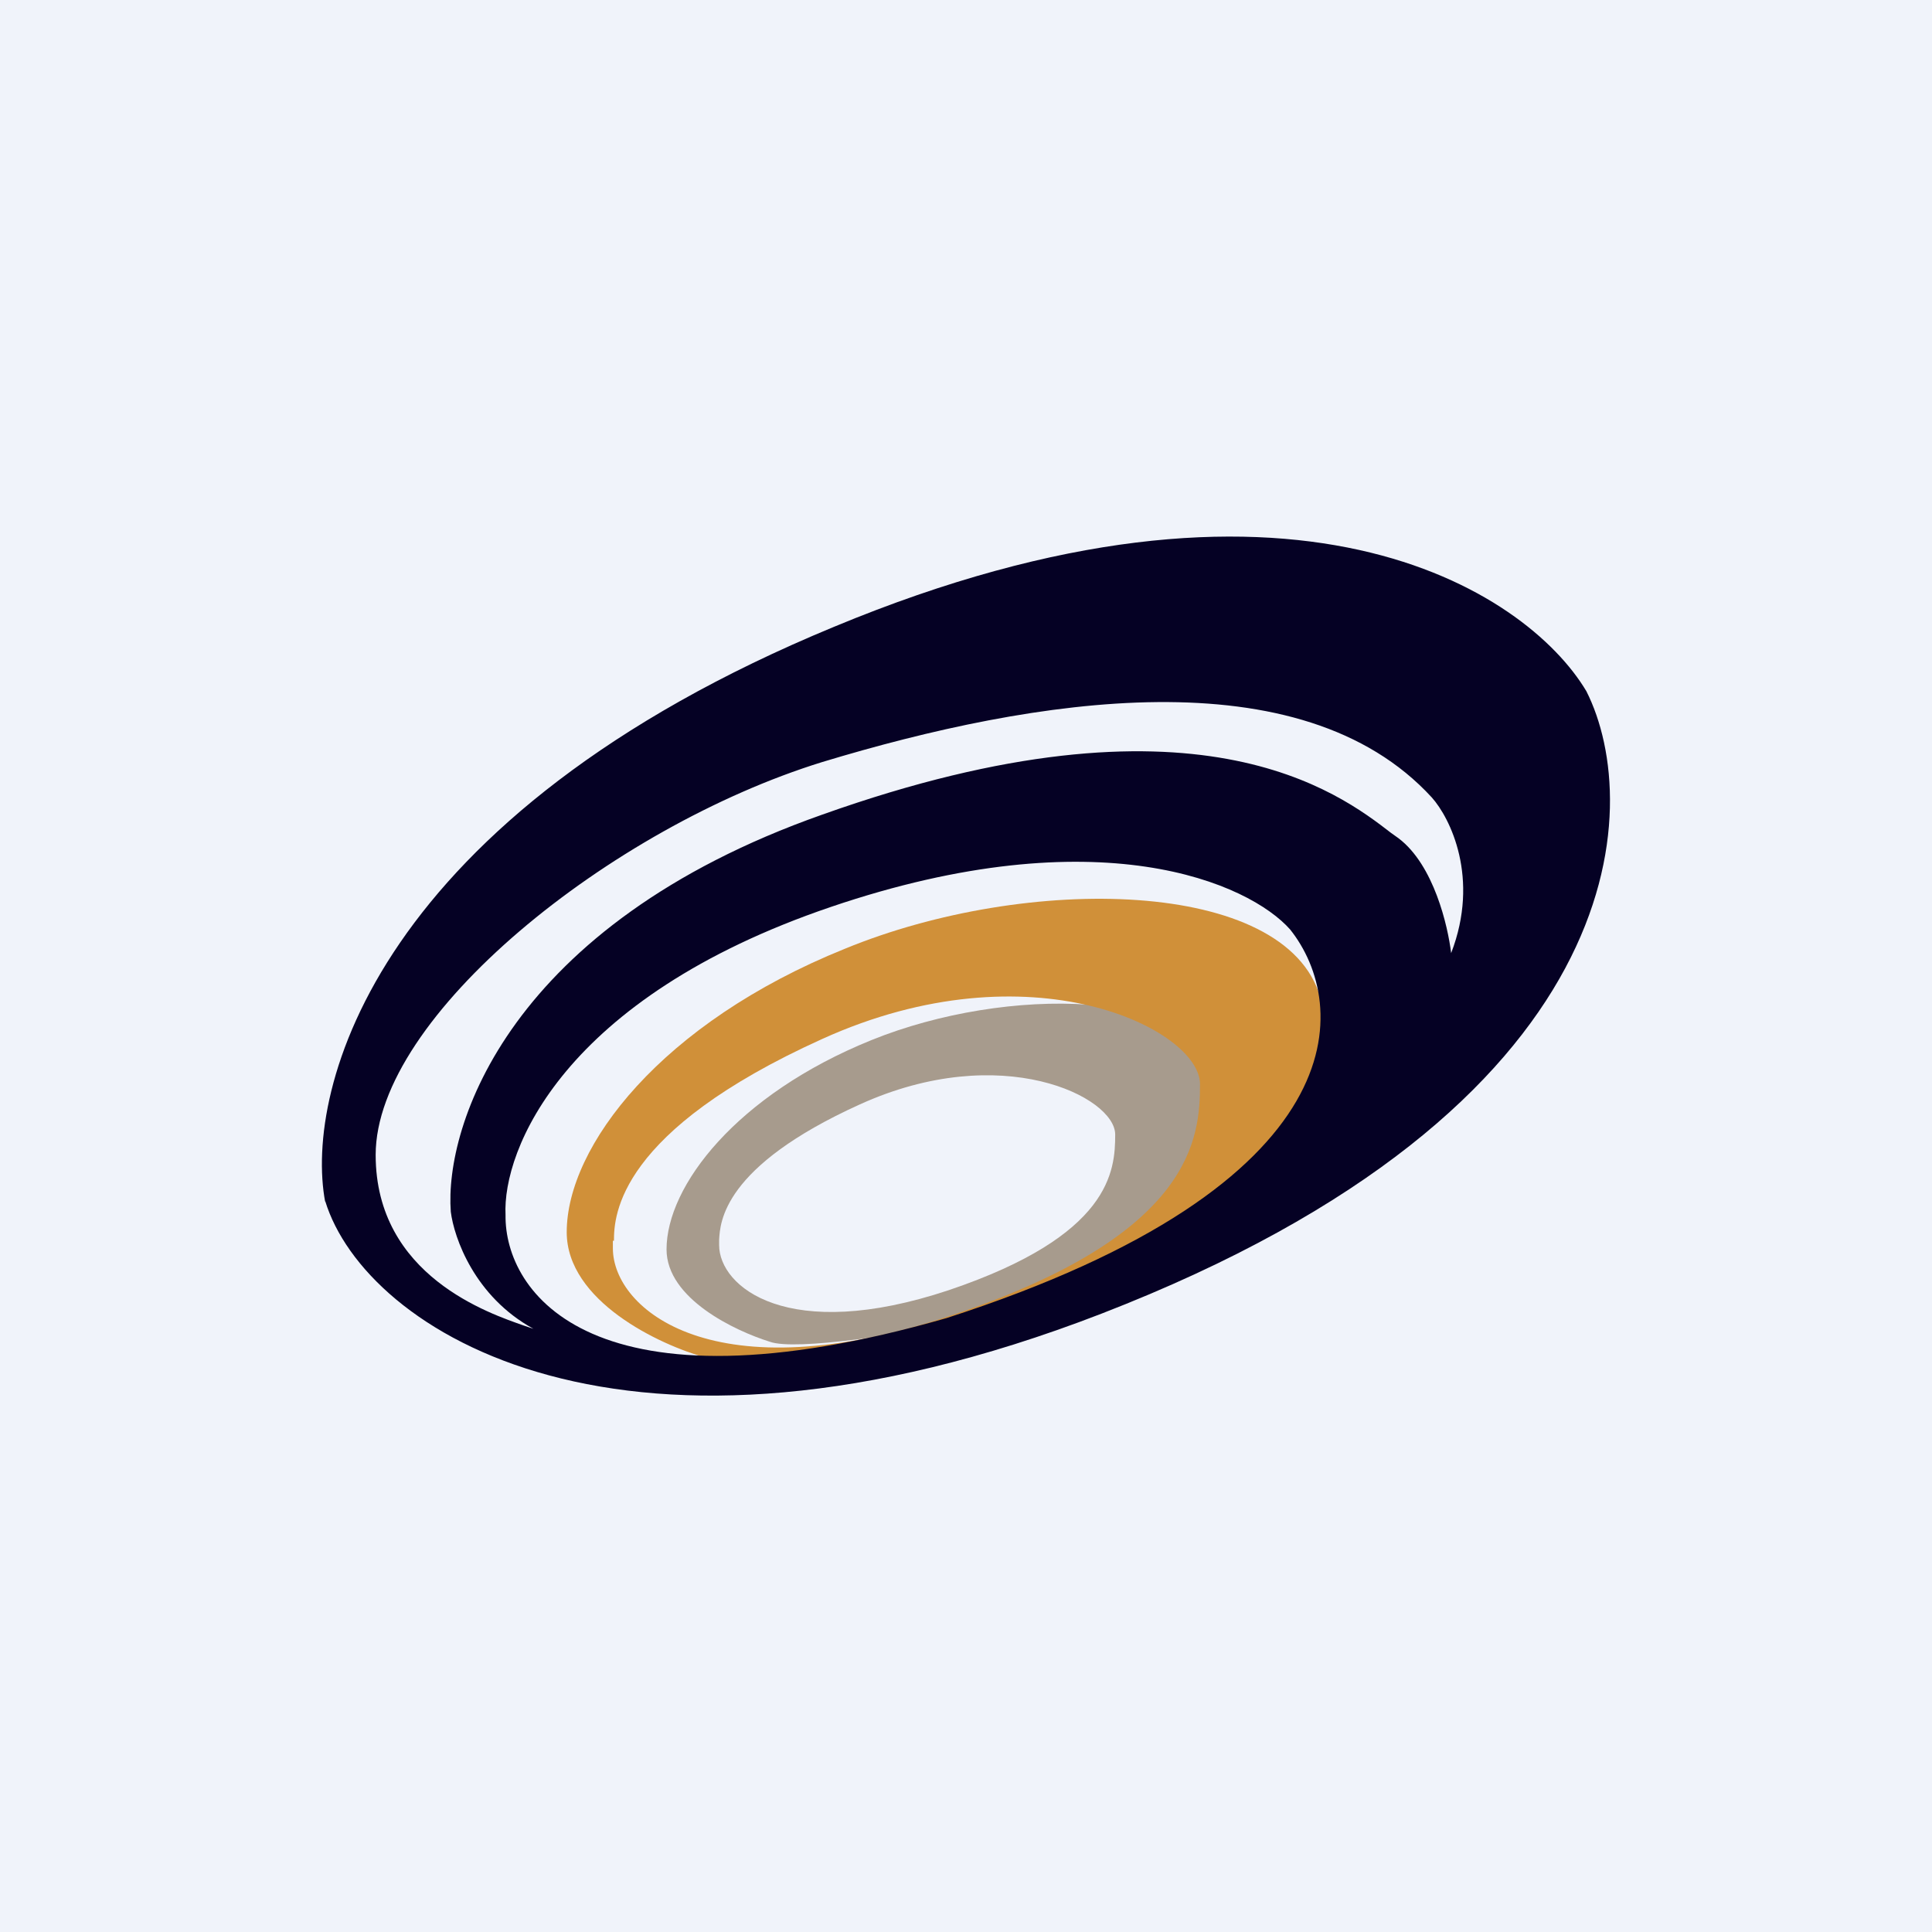
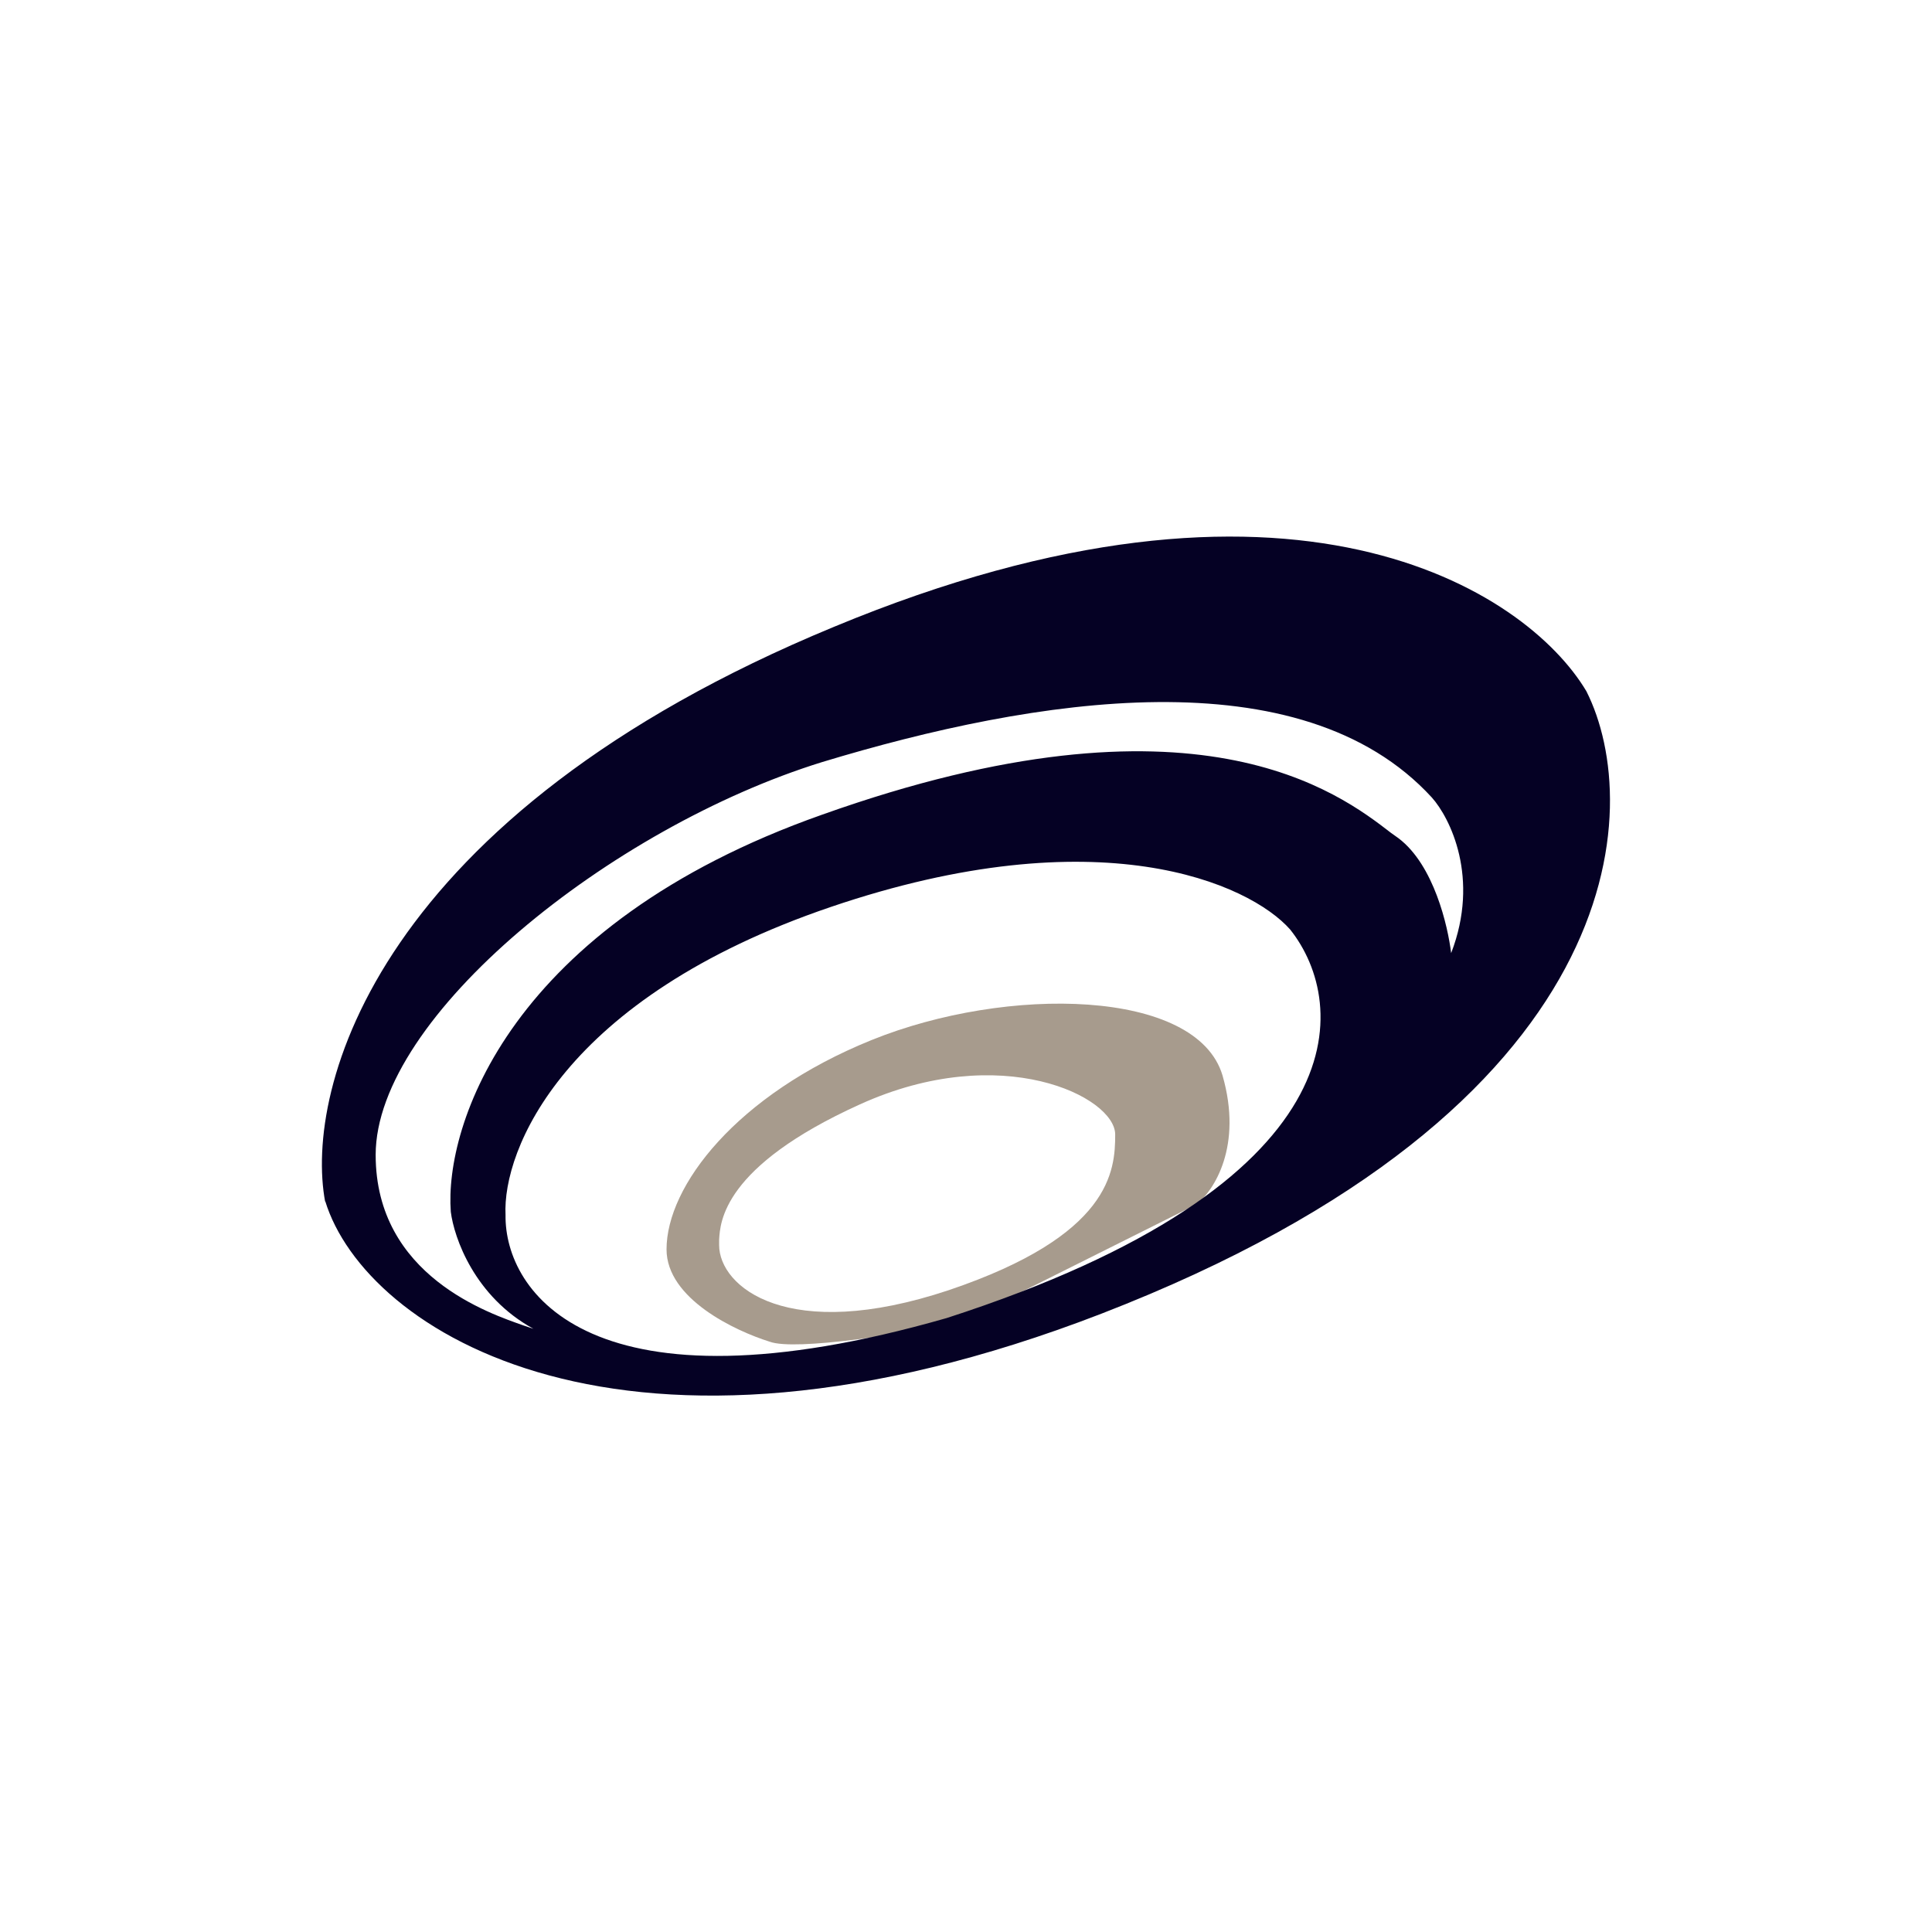
<svg xmlns="http://www.w3.org/2000/svg" width="18" height="18" viewBox="0 0 18 18">
-   <path fill="#F0F3FA" d="M0 0h18v18H0z" />
  <path fill-rule="evenodd" d="M7.17 12.5c-.32-.1-.96-.4-.96-.86 0-.59.65-1.44 1.91-1.95 1.26-.51 3.03-.48 3.27.33.19.66-.08 1.07-.24 1.2l-2.2 1.1c-.49.1-1.54.27-1.78.18Zm-.47-.95c.01-.16.03-.68 1.31-1.26 1.32-.6 2.38-.07 2.38.28 0 .34-.04.94-1.55 1.45-1.5.5-2.14-.03-2.14-.42v-.05Z" fill="#A79B8D" />
-   <path fill-rule="evenodd" d="M6.58 12.65c-.44-.12-1.3-.53-1.3-1.17 0-.8.88-1.95 2.59-2.64 1.7-.7 4.11-.66 4.43.45.26.89-.1 1.46-.32 1.63L9 12.42c-.67.13-2.1.36-2.42.23Zm-.86-1.09c0-.24.04-1.02 1.94-1.88 1.94-.88 3.52-.09 3.52.42 0 .5-.06 1.4-2.3 2.15-2.23.75-3.17-.05-3.17-.62v-.07Z" fill="#D09039" />
  <path d="M3.03 11.2c-.2-1.06.48-3.6 4.74-5.36 4.26-1.77 6.45-.34 7.01.6.54 1.07.44 3.88-4.52 5.8-4.45 1.72-6.86.16-7.23-1.05Zm.47-.44c0 1.13 1.07 1.48 1.38 1.59l.09.03c-.55-.3-.74-.85-.77-1.09-.06-.8.54-2.67 3.46-3.7 3.48-1.24 4.82-.2 5.3.17l.07.05c.33.25.46.82.49 1.07.27-.7-.01-1.26-.18-1.45-1.22-1.33-3.7-.93-5.68-.33-1.97.61-4.16 2.37-4.16 3.66Zm4.24-2.31c-2.5.85-3.06 2.27-3.03 2.87-.01.72.8 1.91 4.11.96 3.87-1.25 3.75-2.93 3.2-3.62-.38-.43-1.78-1.06-4.28-.21Z" fill="#050124" />
</svg>